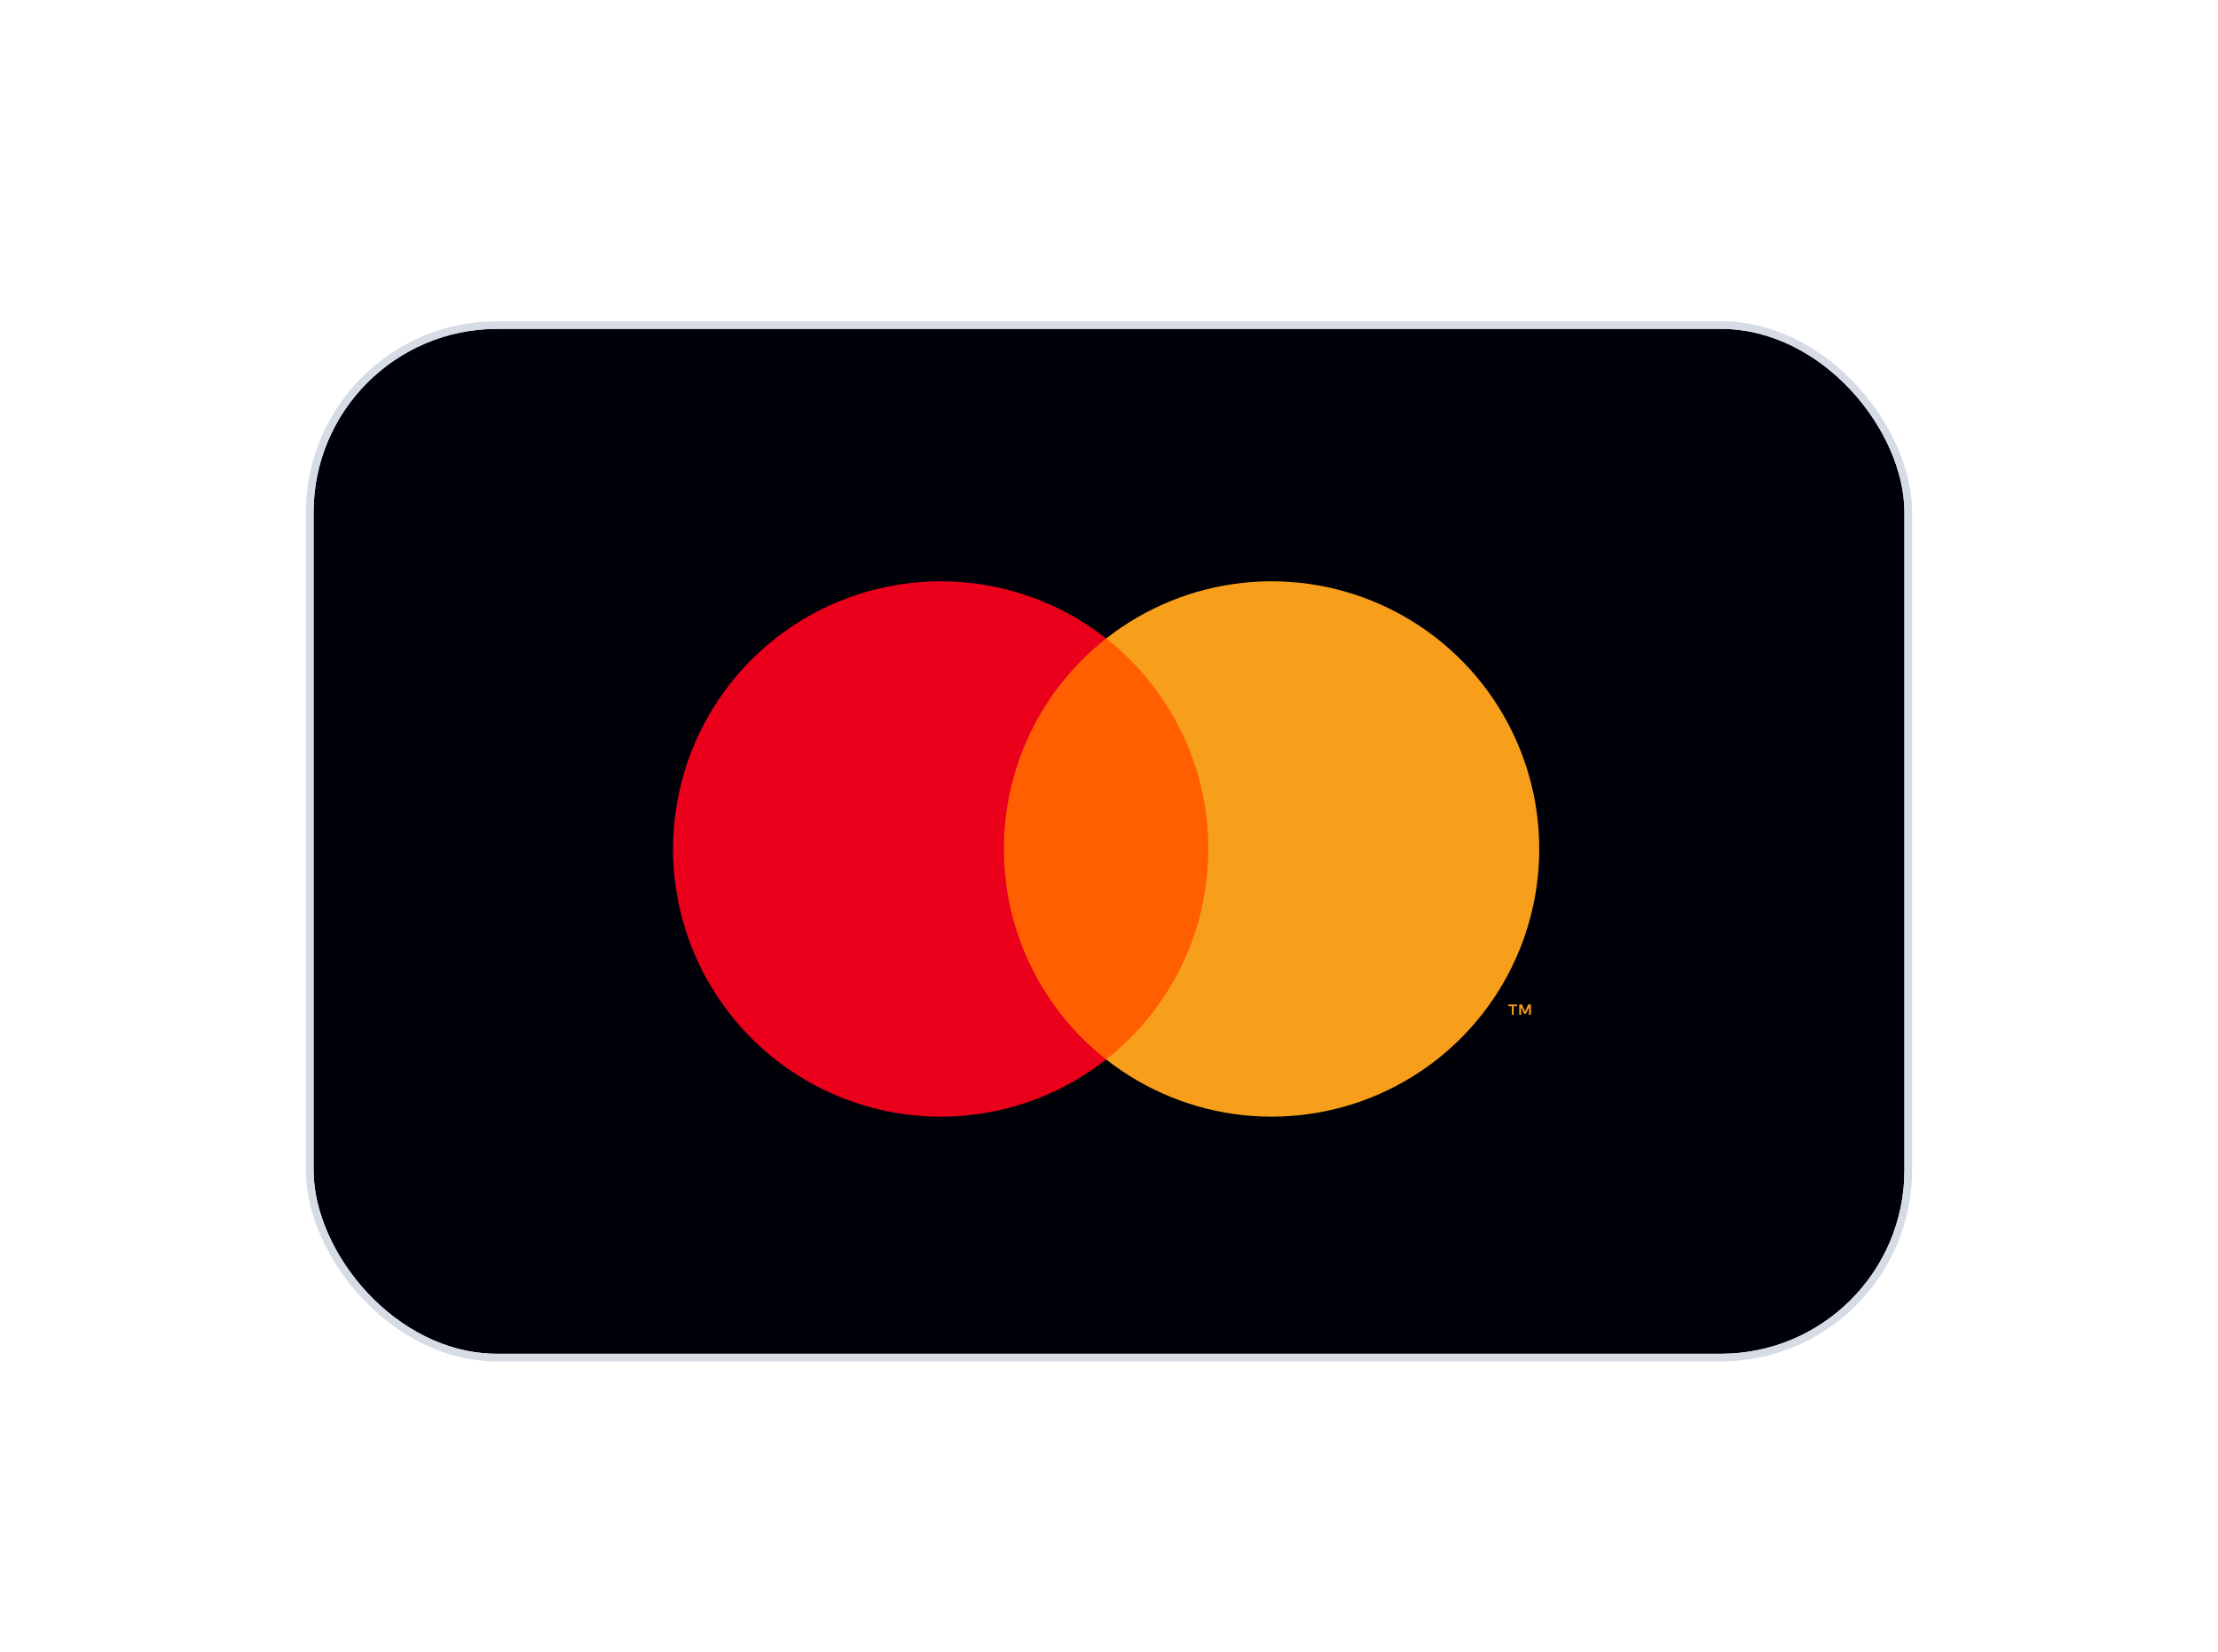
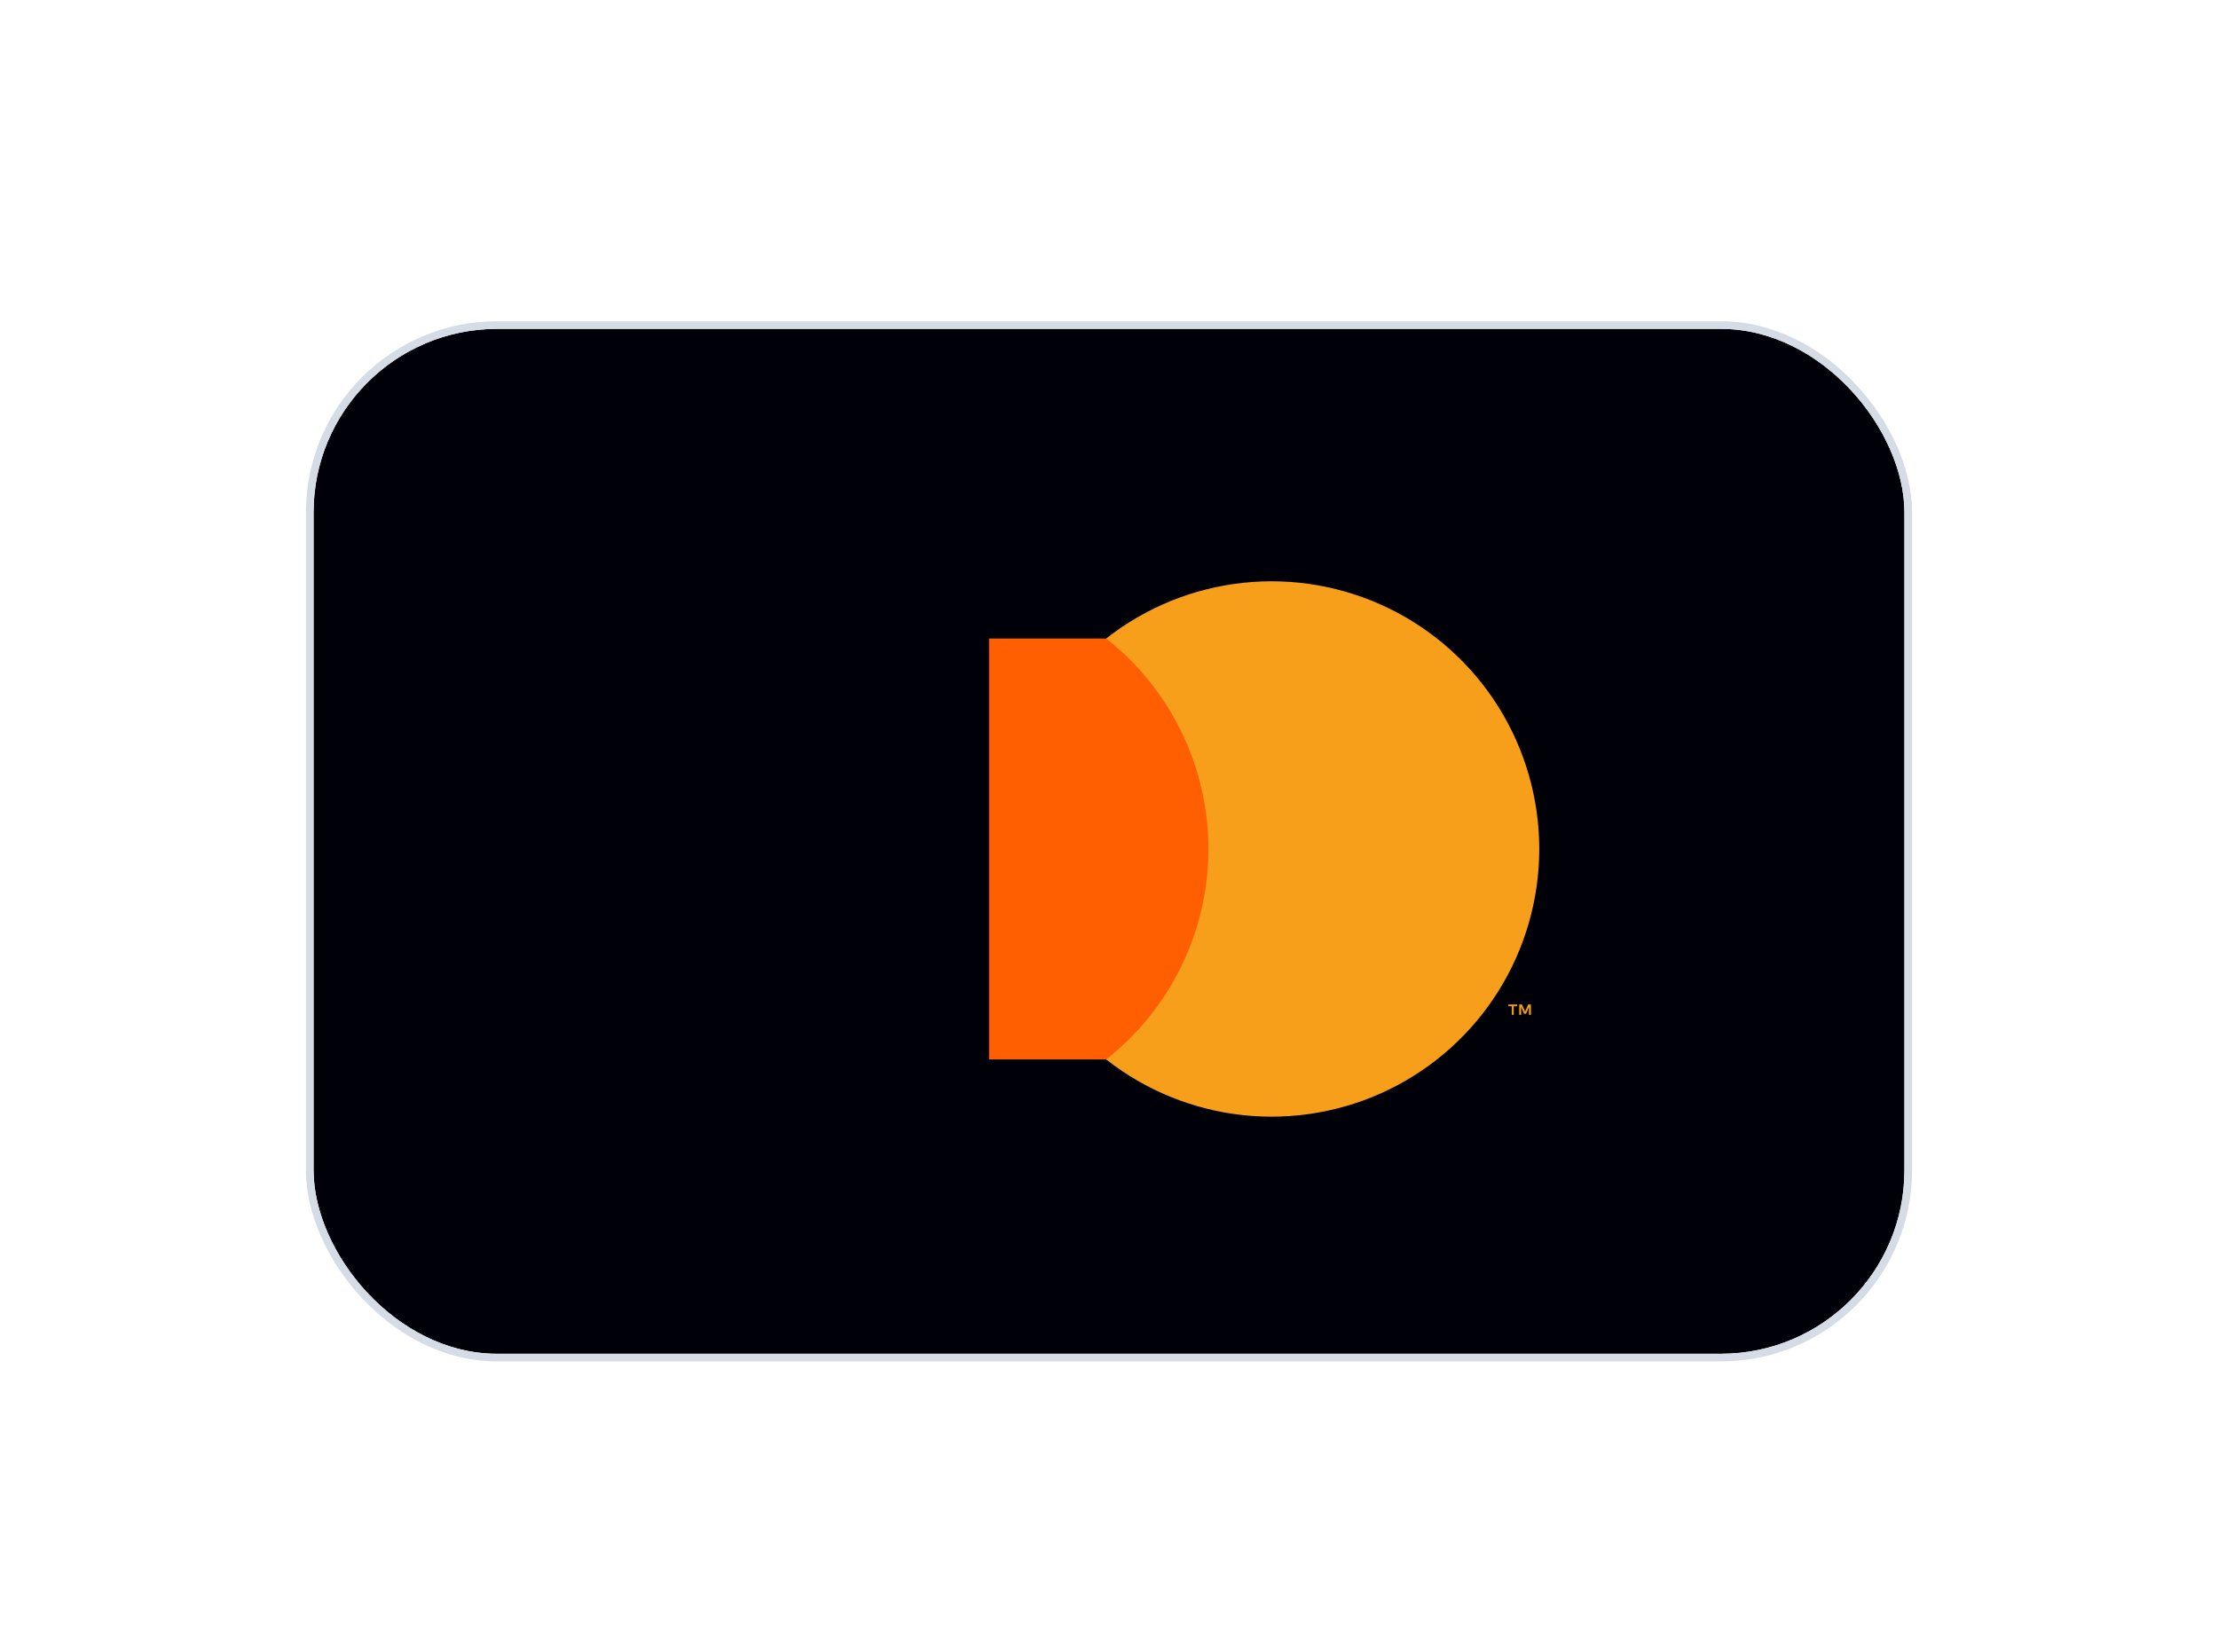
<svg xmlns="http://www.w3.org/2000/svg" width="290" height="216" viewBox="0 0 290 216" fill="none">
  <g filter="url(#filter0_dd_1319_6959)">
    <rect x="41" y="21" width="208" height="134" rx="24" fill="#000008" />
    <rect x="40.5" y="20.5" width="209" height="135" rx="24.5" stroke="#D6DCE5" />
    <path d="M159.941 61.483H129.316V116.517H159.941V61.483Z" fill="#FF5F00" />
-     <path d="M131.261 89C131.256 83.7 132.457 78.468 134.773 73.701C137.089 68.933 140.46 64.755 144.629 61.483C139.466 57.425 133.265 54.901 126.735 54.2C120.205 53.499 113.61 54.65 107.703 57.52C101.796 60.39 96.816 64.864 93.332 70.431C89.848 75.998 88 82.433 88 89C88 95.567 89.848 102.002 93.332 107.569C96.816 113.136 101.796 117.61 107.703 120.48C113.61 123.351 120.205 124.501 126.735 123.8C133.265 123.099 139.466 120.575 144.629 116.517C140.46 113.245 137.089 109.067 134.773 104.299C132.457 99.532 131.256 94.3 131.261 89Z" fill="#EB001B" />
    <path d="M201.256 89C201.256 95.567 199.409 102.002 195.925 107.569C192.441 113.136 187.461 117.61 181.554 120.48C175.647 123.35 169.052 124.501 162.523 123.8C155.993 123.099 149.792 120.575 144.629 116.517C148.795 113.241 152.162 109.063 154.478 104.296C156.794 99.529 157.997 94.299 157.997 89C157.997 83.701 156.794 78.471 154.478 73.704C152.162 68.937 148.795 64.759 144.629 61.483C149.792 57.425 155.993 54.901 162.523 54.2C169.052 53.499 175.647 54.65 181.554 57.52C187.461 60.39 192.441 64.864 195.925 70.431C199.409 75.998 201.256 82.433 201.256 89Z" fill="#F79E1B" />
    <path d="M197.917 110.688V109.561H198.371V109.332H197.214V109.561H197.669V110.688H197.917ZM200.163 110.688V109.33H199.809L199.401 110.264L198.993 109.33H198.638V110.688H198.888V109.663L199.271 110.547H199.531L199.913 109.661V110.688H200.163Z" fill="#F79E1B" />
  </g>
  <defs>
    <filter id="filter0_dd_1319_6959" x="0" y="0" width="290" height="216" filterUnits="userSpaceOnUse" color-interpolation-filters="sRGB">
      <feFlood flood-opacity="0" result="BackgroundImageFix" />
      <feColorMatrix in="SourceAlpha" type="matrix" values="0 0 0 0 0 0 0 0 0 0 0 0 0 0 0 0 0 0 127 0" result="hardAlpha" />
      <feOffset dy="2" />
      <feGaussianBlur stdDeviation="10" />
      <feColorMatrix type="matrix" values="0 0 0 0 0.718 0 0 0 0 0.718 0 0 0 0 0.718 0 0 0 0.08 0" />
      <feBlend mode="normal" in2="BackgroundImageFix" result="effect1_dropShadow_1319_6959" />
      <feColorMatrix in="SourceAlpha" type="matrix" values="0 0 0 0 0 0 0 0 0 0 0 0 0 0 0 0 0 0 127 0" result="hardAlpha" />
      <feOffset dy="20" />
      <feGaussianBlur stdDeviation="20" />
      <feColorMatrix type="matrix" values="0 0 0 0 0.718 0 0 0 0 0.718 0 0 0 0 0.718 0 0 0 0.08 0" />
      <feBlend mode="normal" in2="effect1_dropShadow_1319_6959" result="effect2_dropShadow_1319_6959" />
      <feBlend mode="normal" in="SourceGraphic" in2="effect2_dropShadow_1319_6959" result="shape" />
    </filter>
  </defs>
</svg>